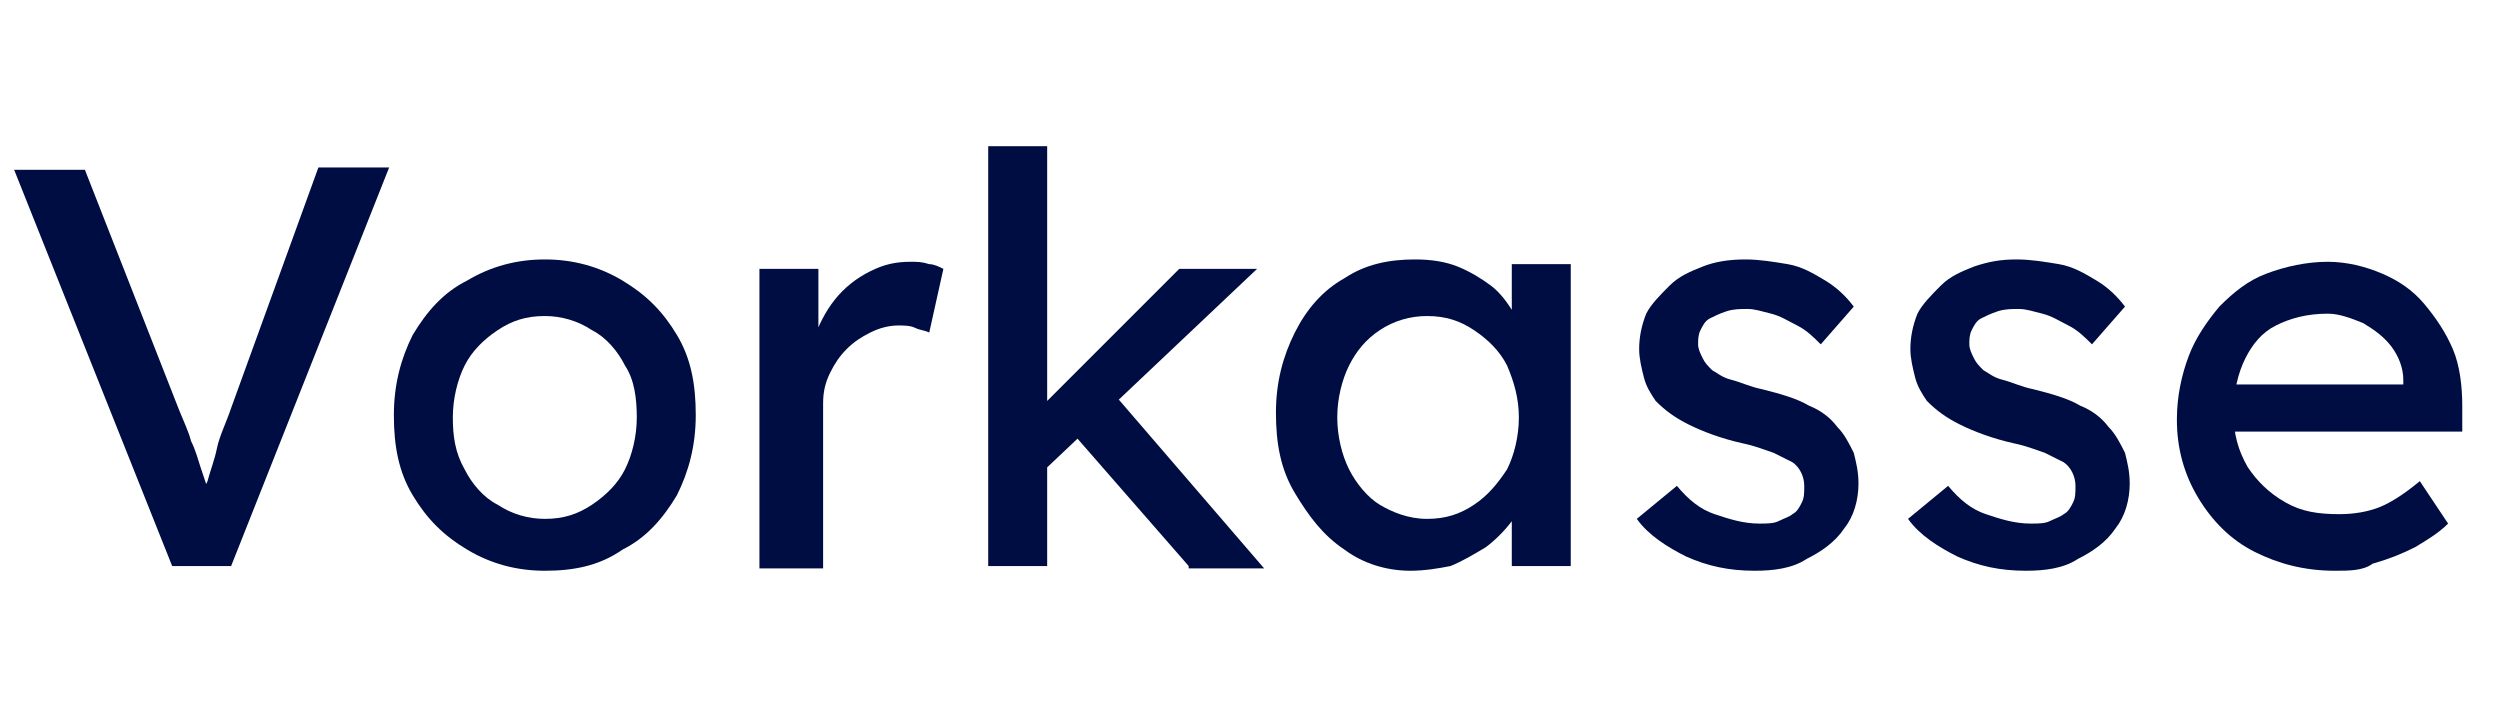
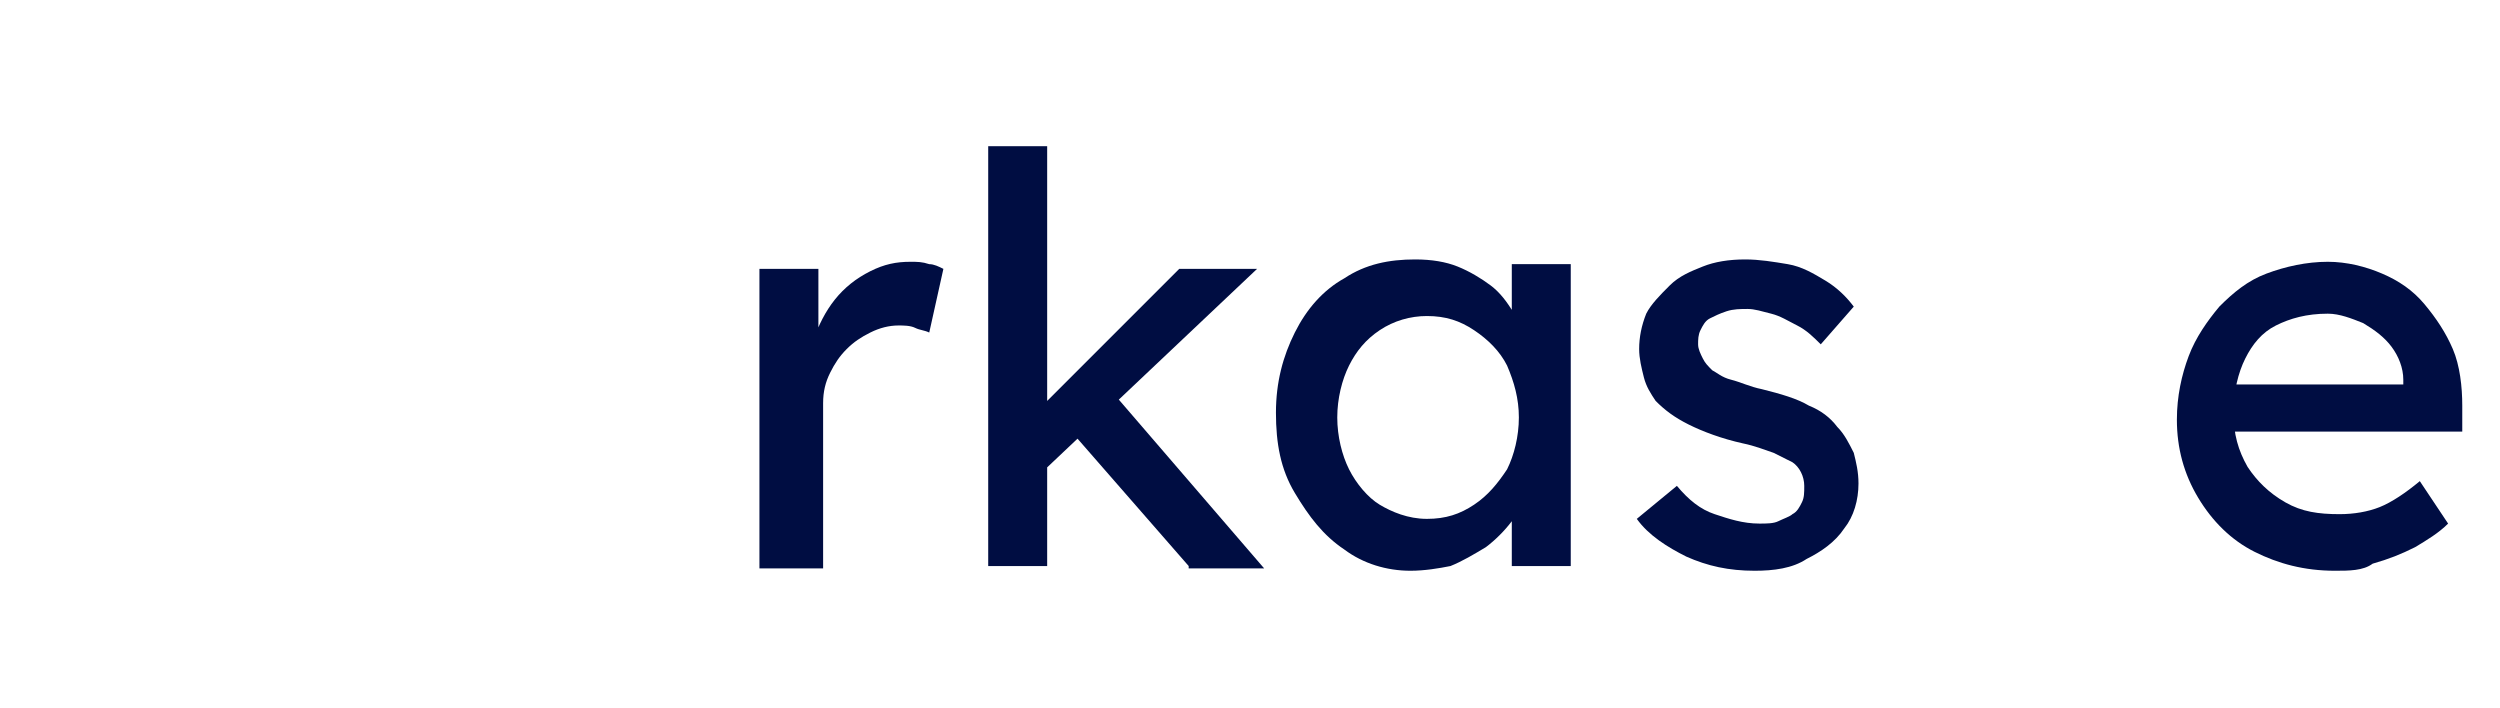
<svg xmlns="http://www.w3.org/2000/svg" version="1.1" id="Ebene_1" x="0px" y="0px" viewBox="0 0 106 30" style="enable-background:new 0 0 106 30;" xml:space="preserve">
  <style type="text/css">
	.st0{enable-background:new    ;}
	.st1{fill:#000D42;}
</style>
  <g class="st0">
-     <path class="st1" d="M7.3,24L0.6,7.2h3l4,10.2c0.2,0.5,0.4,0.9,0.5,1.3c0.2,0.4,0.3,0.8,0.4,1.1c0.1,0.3,0.2,0.6,0.3,0.9   C8.9,21,9,21.3,9,21.6l-0.6,0c0.1-0.4,0.2-0.8,0.4-1.2c0.1-0.4,0.3-0.9,0.4-1.4s0.4-1.1,0.6-1.7l3.7-10.2h3L9.8,24H7.3z" />
-     <path class="st1" d="M23.1,24.2c-1.2,0-2.3-0.3-3.3-0.9c-1-0.6-1.7-1.3-2.3-2.3c-0.6-1-0.8-2.1-0.8-3.4c0-1.3,0.3-2.4,0.8-3.4   c0.6-1,1.3-1.8,2.3-2.3c1-0.6,2.1-0.9,3.3-0.9c1.2,0,2.3,0.3,3.3,0.9c1,0.6,1.7,1.3,2.3,2.3c0.6,1,0.8,2.1,0.8,3.4   c0,1.3-0.3,2.4-0.8,3.4c-0.6,1-1.3,1.8-2.3,2.3C25.4,24,24.3,24.2,23.1,24.2z M23.1,22c0.8,0,1.4-0.2,2-0.6   c0.6-0.4,1.1-0.9,1.4-1.5c0.3-0.6,0.5-1.4,0.5-2.2c0-0.8-0.1-1.6-0.5-2.2c-0.3-0.6-0.8-1.2-1.4-1.5c-0.6-0.4-1.3-0.6-2-0.6   c-0.8,0-1.4,0.2-2,0.6c-0.6,0.4-1.1,0.9-1.4,1.5c-0.3,0.6-0.5,1.4-0.5,2.2c0,0.8,0.1,1.5,0.5,2.2c0.3,0.6,0.8,1.2,1.4,1.5   C21.7,21.8,22.4,22,23.1,22z" />
    <path class="st1" d="M32.2,24V11.4h2.5v4l-0.2-1c0.2-0.6,0.5-1.2,0.9-1.7s0.9-0.9,1.5-1.2c0.6-0.3,1.1-0.4,1.7-0.4   c0.3,0,0.5,0,0.8,0.1c0.2,0,0.4,0.1,0.6,0.2l-0.6,2.7c-0.2-0.1-0.4-0.1-0.6-0.2c-0.2-0.1-0.5-0.1-0.7-0.1c-0.4,0-0.8,0.1-1.2,0.3   s-0.7,0.4-1,0.7c-0.3,0.3-0.5,0.6-0.7,1c-0.2,0.4-0.3,0.8-0.3,1.3v7H32.2z" />
    <path class="st1" d="M41.9,24V6.2h2.5V24H41.9z M44.1,20.1L44,17.4l6-6h3.3L44.1,20.1z M50.4,24l-4.8-5.5l1.8-1.6l6.2,7.2H50.4z" />
    <path class="st1" d="M59.8,24.2c-1,0-2-0.3-2.8-0.9c-0.9-0.6-1.5-1.4-2.1-2.4s-0.8-2.1-0.8-3.4c0-1.3,0.3-2.4,0.8-3.4   c0.5-1,1.2-1.8,2.1-2.3c0.9-0.6,1.9-0.8,3-0.8c0.7,0,1.3,0.1,1.8,0.3c0.5,0.2,1,0.5,1.4,0.8c0.4,0.3,0.7,0.7,1,1.2   c0.3,0.4,0.4,0.9,0.5,1.4l-0.6-0.2v-3.3h2.5V24h-2.5v-3l0.6-0.2c-0.1,0.4-0.3,0.9-0.6,1.3s-0.7,0.8-1.1,1.1c-0.5,0.3-1,0.6-1.5,0.8   C61,24.1,60.4,24.2,59.8,24.2z M60.5,22c0.8,0,1.4-0.2,2-0.6c0.6-0.4,1-0.9,1.4-1.5c0.3-0.6,0.5-1.4,0.5-2.2c0-0.8-0.2-1.5-0.5-2.2   c-0.3-0.6-0.8-1.1-1.4-1.5c-0.6-0.4-1.2-0.6-2-0.6c-0.7,0-1.4,0.2-2,0.6c-0.6,0.4-1,0.9-1.3,1.5c-0.3,0.6-0.5,1.4-0.5,2.2   c0,0.8,0.2,1.6,0.5,2.2c0.3,0.6,0.8,1.2,1.3,1.5S59.7,22,60.5,22z" />
    <path class="st1" d="M74.4,24.2c-1.1,0-2-0.2-2.9-0.6c-0.8-0.4-1.6-0.9-2.1-1.6l1.7-1.4c0.5,0.6,1,1,1.6,1.2   c0.6,0.2,1.2,0.4,1.9,0.4c0.3,0,0.6,0,0.8-0.1c0.2-0.1,0.5-0.2,0.6-0.3c0.2-0.1,0.3-0.3,0.4-0.5c0.1-0.2,0.1-0.4,0.1-0.7   c0-0.4-0.2-0.8-0.5-1c-0.2-0.1-0.4-0.2-0.8-0.4c-0.3-0.1-0.8-0.3-1.3-0.4c-0.9-0.2-1.7-0.5-2.3-0.8c-0.6-0.3-1-0.6-1.4-1   c-0.2-0.3-0.4-0.6-0.5-1c-0.1-0.4-0.2-0.8-0.2-1.2c0-0.5,0.1-1,0.3-1.5c0.2-0.4,0.6-0.8,1-1.2s0.9-0.6,1.4-0.8s1.1-0.3,1.8-0.3   c0.6,0,1.2,0.1,1.8,0.2s1.1,0.4,1.6,0.7s0.9,0.7,1.2,1.1l-1.4,1.6c-0.3-0.3-0.6-0.6-1-0.8c-0.4-0.2-0.7-0.4-1.1-0.5   c-0.4-0.1-0.7-0.2-1-0.2c-0.3,0-0.6,0-0.9,0.1c-0.3,0.1-0.5,0.2-0.7,0.3c-0.2,0.1-0.3,0.3-0.4,0.5s-0.1,0.4-0.1,0.6   c0,0.2,0.1,0.4,0.2,0.6c0.1,0.2,0.2,0.3,0.4,0.5c0.2,0.1,0.4,0.3,0.8,0.4c0.4,0.1,0.8,0.3,1.3,0.4c0.8,0.2,1.5,0.4,2,0.7   c0.5,0.2,0.9,0.5,1.2,0.9c0.3,0.3,0.5,0.7,0.7,1.1c0.1,0.4,0.2,0.8,0.2,1.3c0,0.7-0.2,1.4-0.6,1.9c-0.4,0.6-1,1-1.6,1.3   C76,24.1,75.2,24.2,74.4,24.2z" />
-     <path class="st1" d="M85.9,24.2c-1.1,0-2-0.2-2.9-0.6c-0.8-0.4-1.6-0.9-2.1-1.6l1.7-1.4c0.5,0.6,1,1,1.6,1.2s1.2,0.4,1.9,0.4   c0.3,0,0.6,0,0.8-0.1c0.2-0.1,0.5-0.2,0.6-0.3c0.2-0.1,0.3-0.3,0.4-0.5s0.1-0.4,0.1-0.7c0-0.4-0.2-0.8-0.5-1   c-0.2-0.1-0.4-0.2-0.8-0.4c-0.3-0.1-0.8-0.3-1.3-0.4c-0.9-0.2-1.7-0.5-2.3-0.8c-0.6-0.3-1-0.6-1.4-1c-0.2-0.3-0.4-0.6-0.5-1   c-0.1-0.4-0.2-0.8-0.2-1.2c0-0.5,0.1-1,0.3-1.5c0.2-0.4,0.6-0.8,1-1.2s0.9-0.6,1.4-0.8c0.6-0.2,1.1-0.3,1.8-0.3   c0.6,0,1.2,0.1,1.8,0.2s1.1,0.4,1.6,0.7s0.9,0.7,1.2,1.1l-1.4,1.6c-0.3-0.3-0.6-0.6-1-0.8c-0.4-0.2-0.7-0.4-1.1-0.5   c-0.4-0.1-0.7-0.2-1-0.2c-0.3,0-0.6,0-0.9,0.1c-0.3,0.1-0.5,0.2-0.7,0.3c-0.2,0.1-0.3,0.3-0.4,0.5c-0.1,0.2-0.1,0.4-0.1,0.6   c0,0.2,0.1,0.4,0.2,0.6c0.1,0.2,0.2,0.3,0.4,0.5c0.2,0.1,0.4,0.3,0.8,0.4c0.4,0.1,0.8,0.3,1.3,0.4c0.8,0.2,1.5,0.4,2,0.7   c0.5,0.2,0.9,0.5,1.2,0.9c0.3,0.3,0.5,0.7,0.7,1.1c0.1,0.4,0.2,0.8,0.2,1.3c0,0.7-0.2,1.4-0.6,1.9c-0.4,0.6-1,1-1.6,1.3   C87.5,24.1,86.7,24.2,85.9,24.2z" />
    <path class="st1" d="M99,24.2c-1.3,0-2.4-0.3-3.4-0.8s-1.8-1.3-2.4-2.3c-0.6-1-0.9-2.1-0.9-3.3c0-1,0.2-1.9,0.5-2.7   c0.3-0.8,0.8-1.5,1.3-2.1c0.6-0.6,1.2-1.1,2-1.4c0.8-0.3,1.7-0.5,2.6-0.5c0.8,0,1.6,0.2,2.3,0.5c0.7,0.3,1.3,0.7,1.8,1.3   s0.9,1.2,1.2,1.9s0.4,1.6,0.4,2.4l0,1.1H94.2l-0.6-2h8.7l-0.4,0.4v-0.6c0-0.5-0.2-1-0.5-1.4c-0.3-0.4-0.7-0.7-1.2-1   c-0.5-0.2-1-0.4-1.5-0.4c-0.9,0-1.6,0.2-2.2,0.5c-0.6,0.3-1,0.8-1.3,1.4c-0.3,0.6-0.5,1.4-0.5,2.3c0,0.9,0.2,1.6,0.6,2.3   c0.4,0.6,0.9,1.1,1.6,1.5c0.7,0.4,1.4,0.5,2.3,0.5c0.6,0,1.2-0.1,1.7-0.3s1.1-0.6,1.7-1.1l1.2,1.8c-0.4,0.4-0.9,0.7-1.4,1   c-0.6,0.3-1.1,0.5-1.8,0.7C100.2,24.2,99.6,24.2,99,24.2z" />
  </g>
</svg>